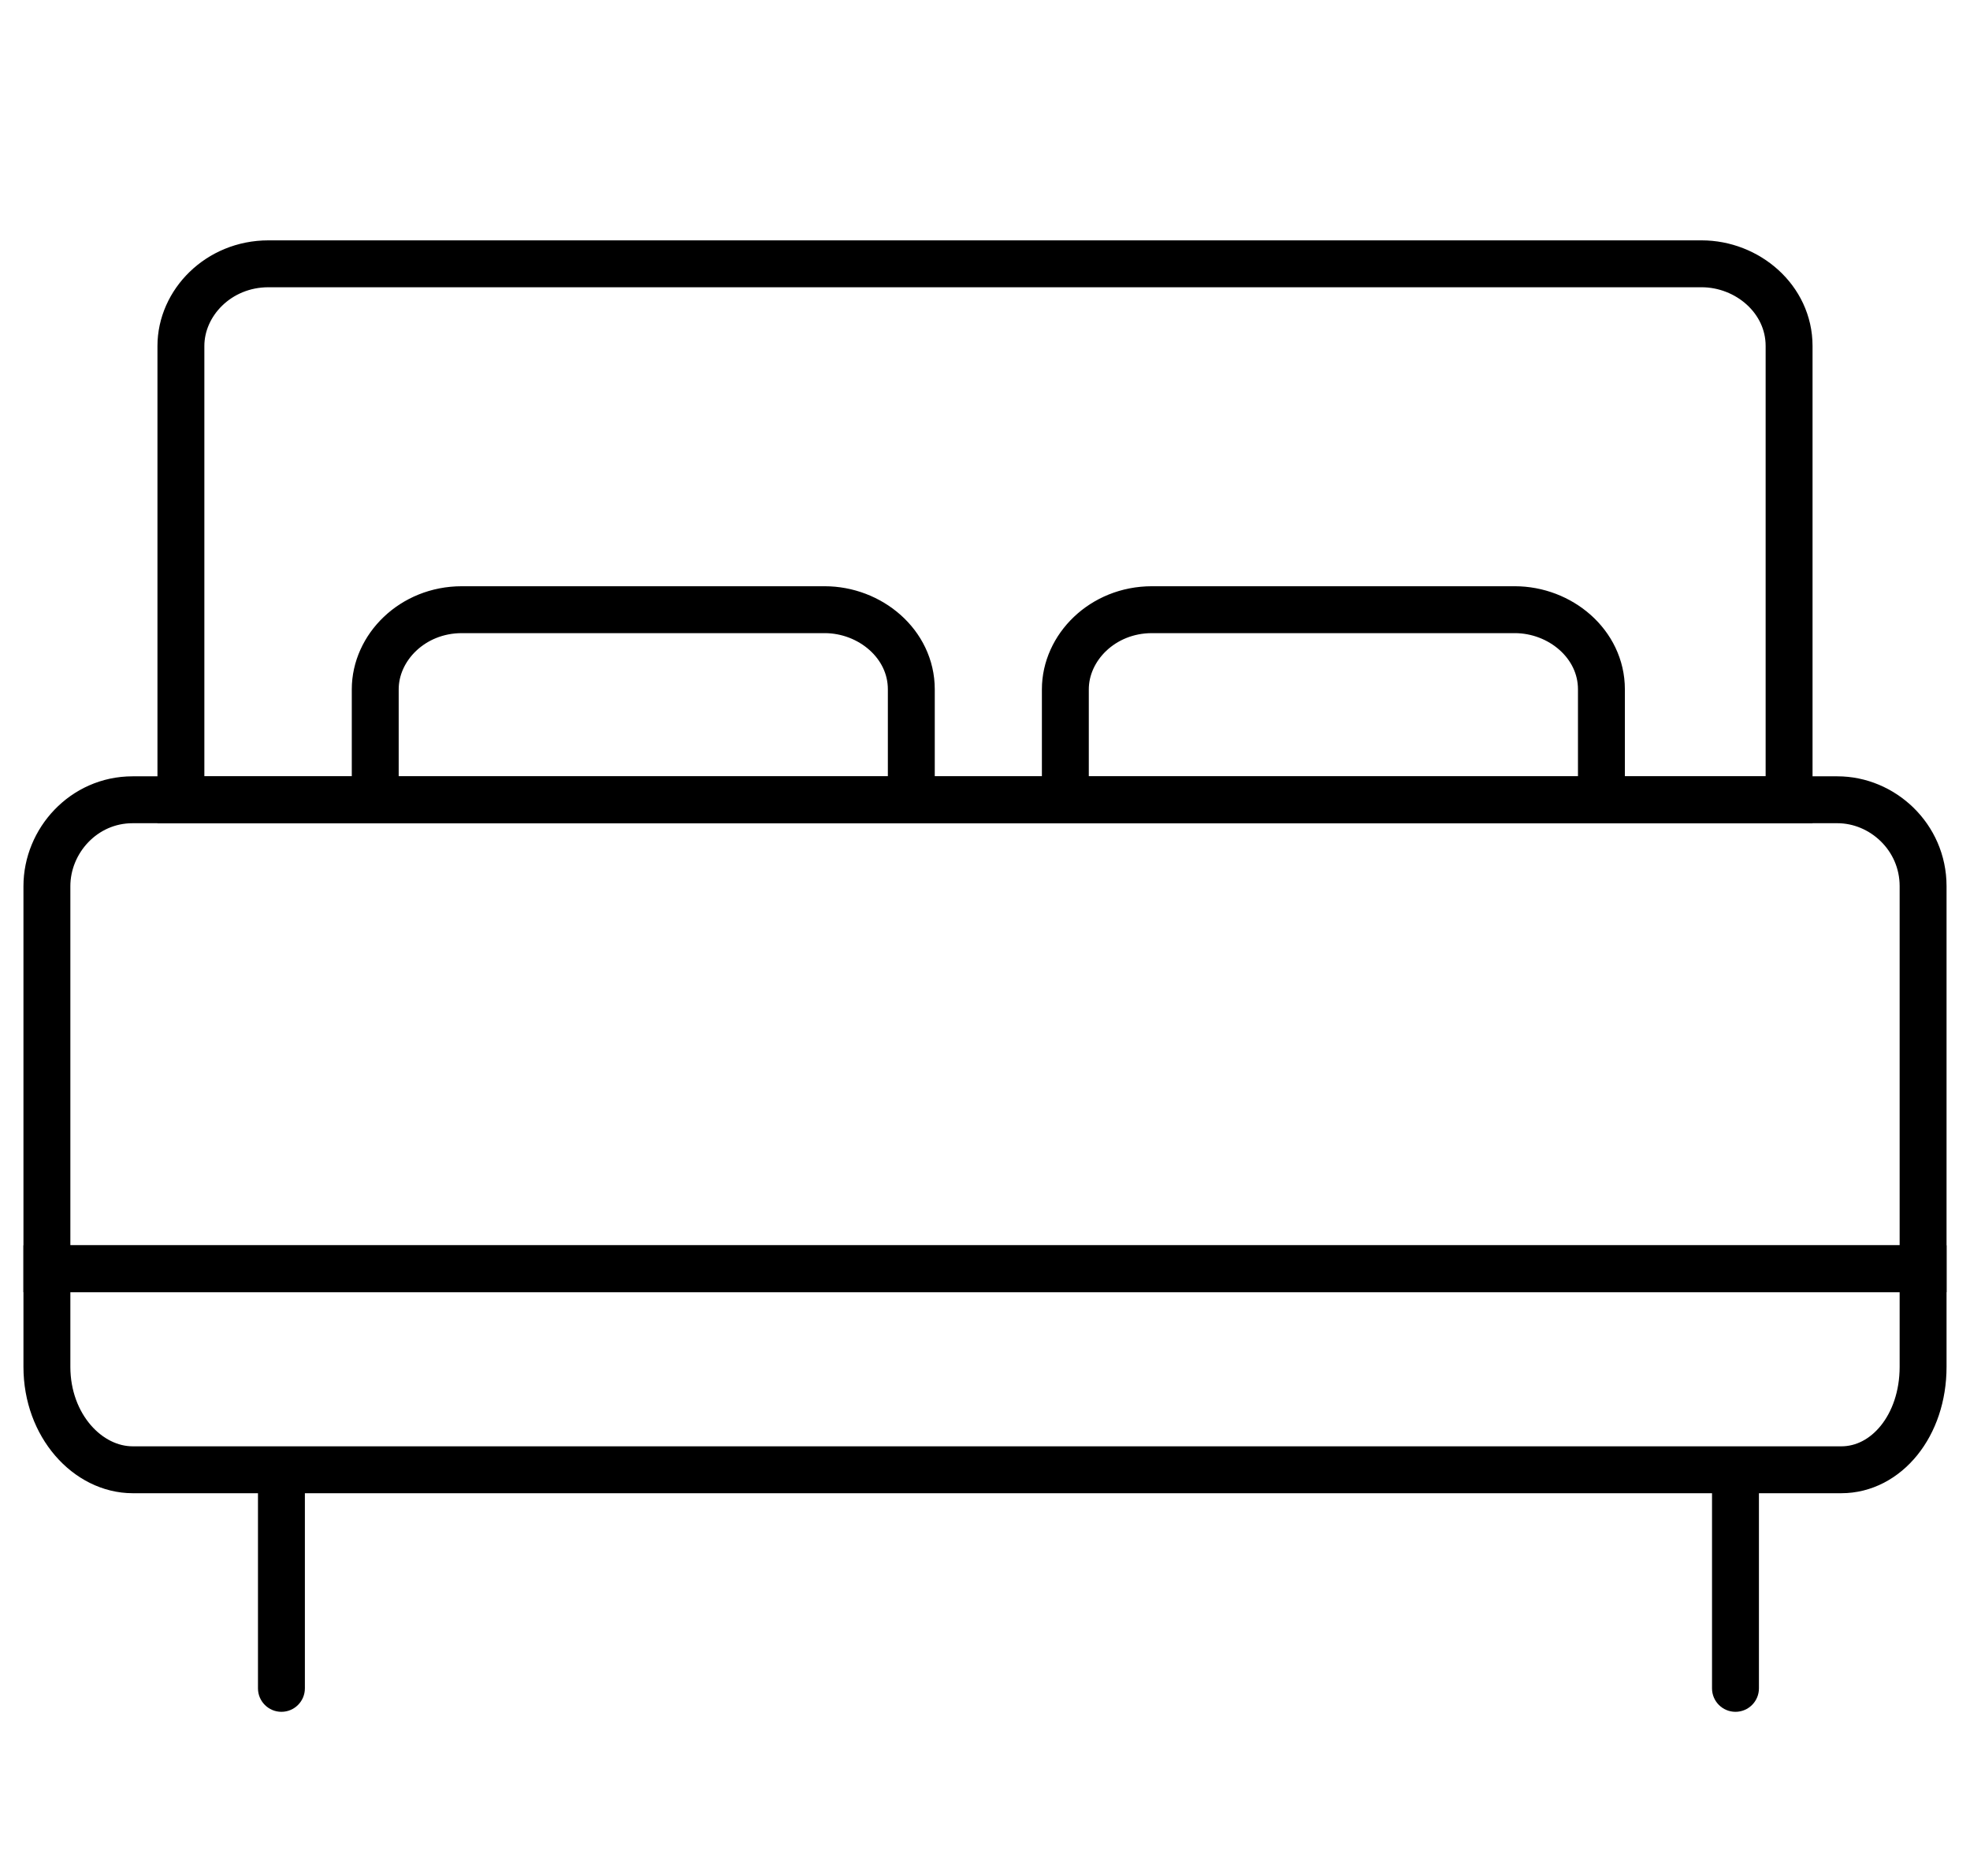
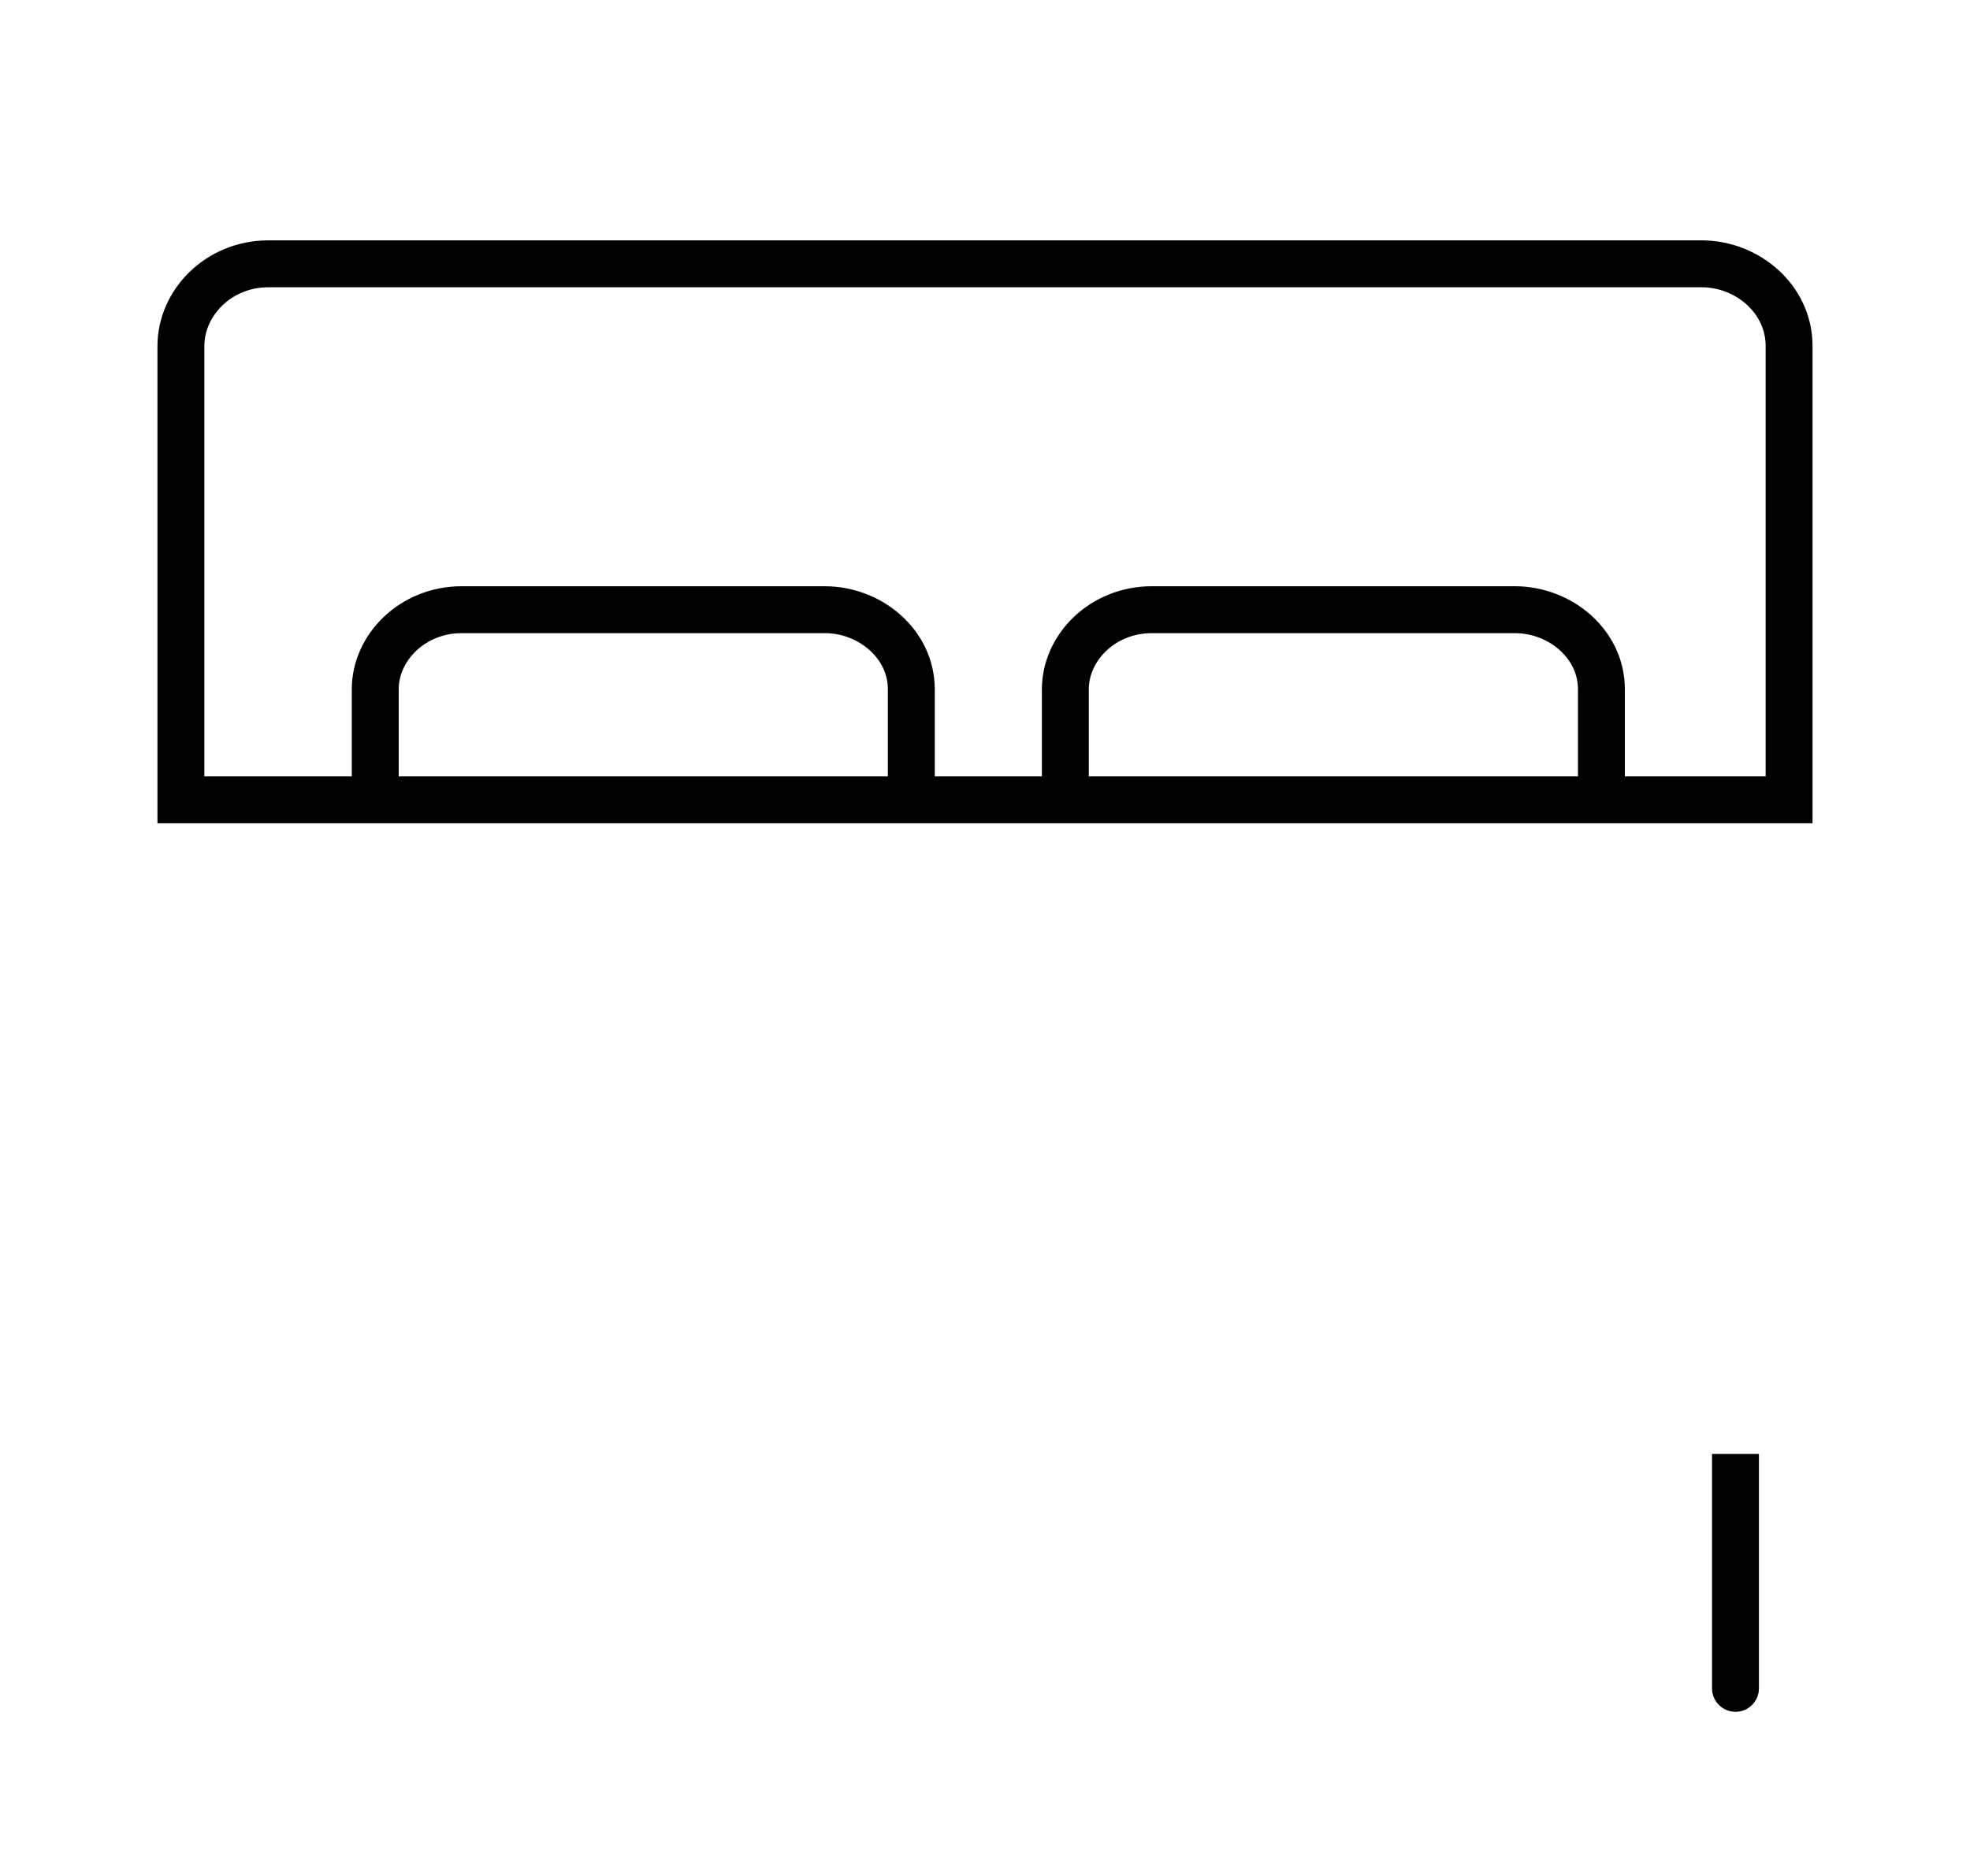
<svg xmlns="http://www.w3.org/2000/svg" width="42" height="40" viewBox="0 0 42 40" fill="none">
-   <path d="M40.913 27.053H1V18.895C1 17.93 1.783 17.053 2.826 17.053H39.174C40.13 17.053 41 17.843 41 18.895V27.053H40.913Z" stroke="black" stroke-miterlimit="10" />
-   <path d="M39.257 31.339H2.83C1.871 31.339 1 30.398 1 29.144V27.053H41V29.144C41 30.398 40.216 31.339 39.257 31.339Z" stroke="black" stroke-miterlimit="10" />
  <path d="M38.143 17.054H3.857V7.377C3.857 6.459 4.657 5.625 5.723 5.625H36.278C37.255 5.625 38.143 6.376 38.143 7.377V17.054V17.054Z" stroke="black" stroke-miterlimit="10" />
  <path d="M8 17.286V14.698C8 13.809 8.791 13 9.846 13H17.582C18.549 13 19.429 13.728 19.429 14.698V17.286" stroke="black" stroke-miterlimit="10" />
  <path d="M22.713 17.286V14.698C22.713 13.809 23.504 13 24.559 13H32.295C33.262 13 34.142 13.728 34.142 14.698V17.286" stroke="black" stroke-miterlimit="10" />
-   <path d="M5.5 36C5.5 36.276 5.724 36.5 6 36.5C6.276 36.5 6.5 36.276 6.5 36H5.5ZM5.5 31V36H6.5V31H5.5Z" fill="black" />
-   <path d="M36.5 36C36.5 36.276 36.724 36.5 37 36.5C37.276 36.5 37.5 36.276 37.5 36H36.5ZM36.5 31V36H37.5V31H36.5Z" fill="black" />
+   <path d="M36.5 36C36.5 36.276 36.724 36.5 37 36.5C37.276 36.5 37.5 36.276 37.5 36H36.5ZM36.5 31V36H37.5V31Z" fill="black" />
</svg>